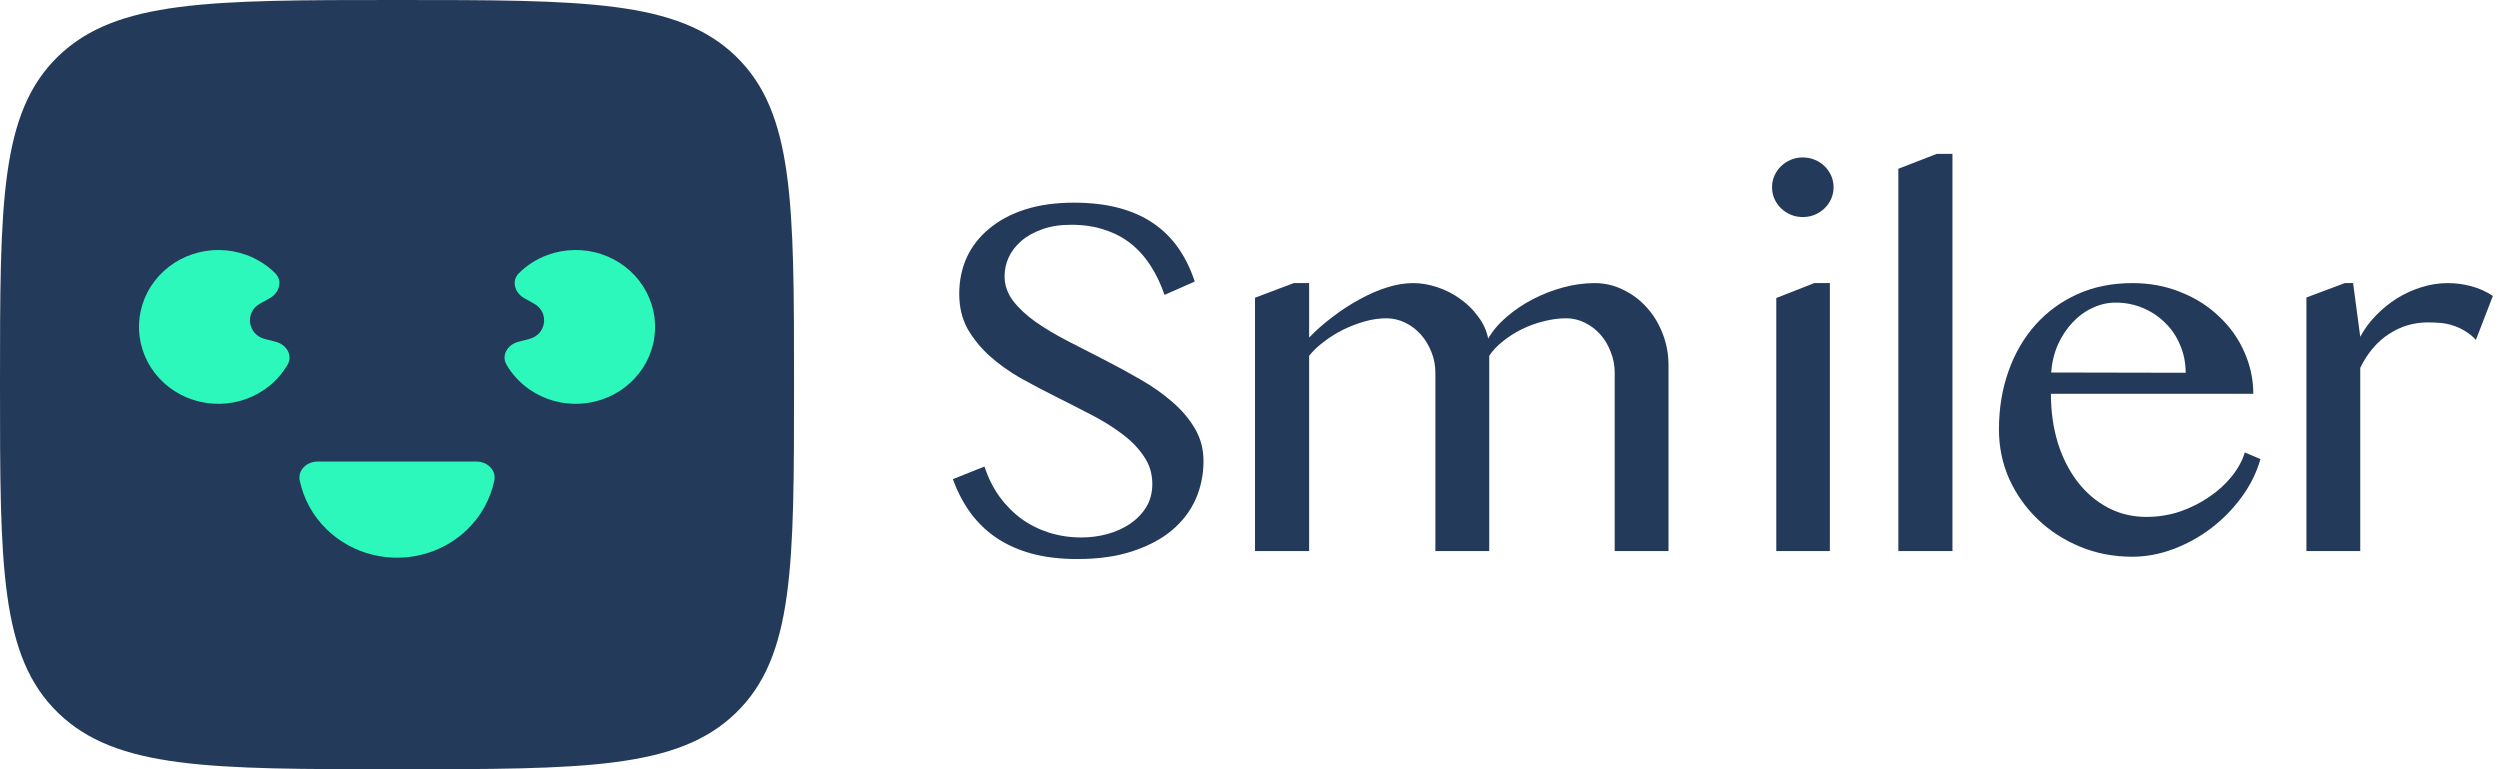
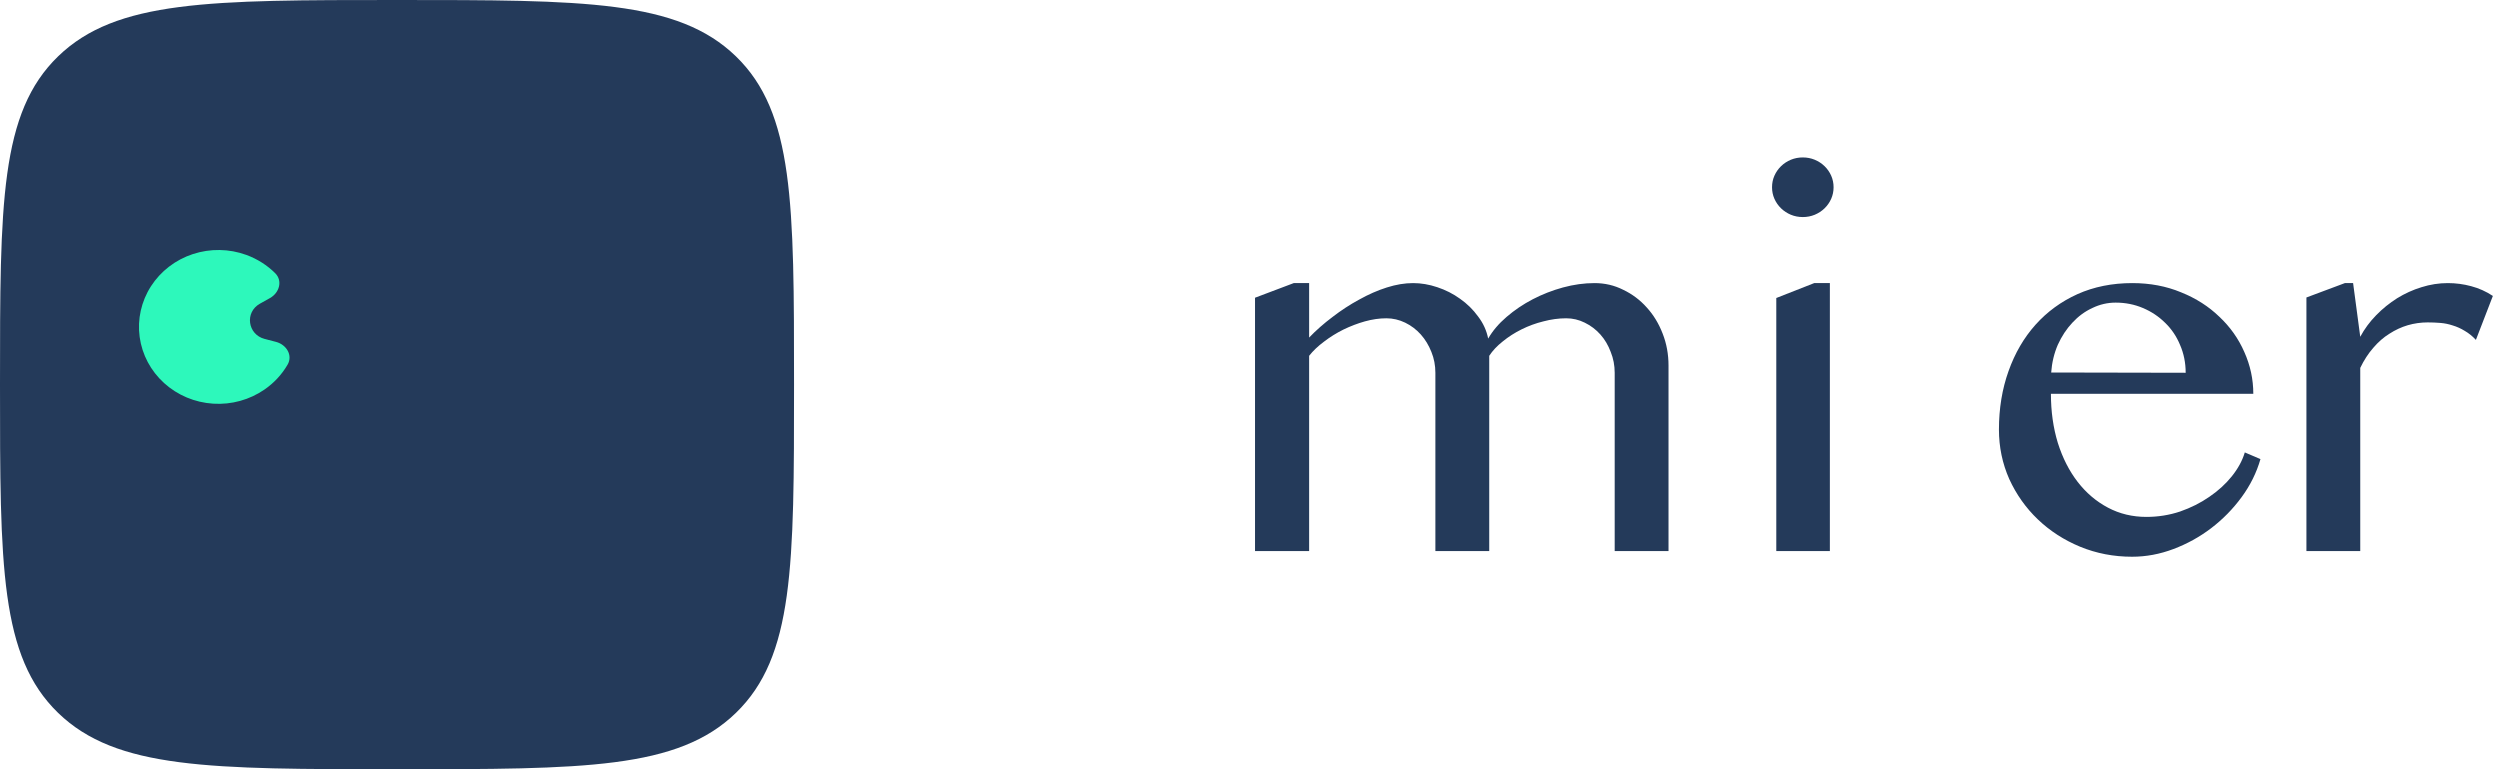
<svg xmlns="http://www.w3.org/2000/svg" width="130" height="40" viewBox="0 0 130 40" fill="none">
  <path d="M0 20C0 10.572 0 5.858 3.023 2.929C6.047 0 10.913 0 20.645 0C30.377 0 35.243 0 38.267 2.929C41.29 5.858 41.29 10.572 41.29 20C41.29 29.428 41.29 34.142 38.267 37.071C35.243 40 30.377 40 20.645 40C10.913 40 6.047 40 3.023 37.071C0 34.142 0 29.428 0 20Z" fill="#243A5A" />
-   <path d="M24.775 24C25.345 24 25.817 24.452 25.704 24.993C25.504 25.949 25.018 26.835 24.295 27.535C23.327 28.473 22.015 29 20.646 29C19.277 29 17.964 28.473 16.996 27.535C16.273 26.835 15.787 25.949 15.587 24.993C15.474 24.452 15.947 24 16.517 24H24.775Z" fill="#2DF8BB" />
-   <path d="M26.945 17.776C26.395 17.919 26.057 18.477 26.337 18.959C26.63 19.466 27.037 19.908 27.531 20.251C28.308 20.79 29.253 21.052 30.206 20.991C31.16 20.931 32.062 20.552 32.759 19.919C33.456 19.287 33.905 18.44 34.03 17.522C34.155 16.605 33.947 15.674 33.443 14.888C32.938 14.102 32.168 13.51 31.264 13.212C30.359 12.915 29.376 12.93 28.482 13.256C27.913 13.464 27.402 13.789 26.983 14.205C26.584 14.6 26.761 15.224 27.255 15.5L27.778 15.793C28.575 16.238 28.418 17.394 27.529 17.625L26.945 17.776Z" fill="#2DF8BB" />
  <path d="M14.347 17.776C14.898 17.919 15.235 18.477 14.956 18.959C14.662 19.466 14.255 19.908 13.761 20.251C12.984 20.79 12.039 21.052 11.086 20.991C10.132 20.931 9.23 20.552 8.533 19.919C7.836 19.287 7.387 18.44 7.262 17.522C7.137 16.605 7.345 15.674 7.849 14.888C8.354 14.102 9.124 13.51 10.028 13.212C10.933 12.915 11.916 12.93 12.81 13.256C13.379 13.464 13.89 13.789 14.309 14.205C14.708 14.6 14.531 15.224 14.037 15.5L13.514 15.793C12.717 16.238 12.874 17.394 13.763 17.625L14.347 17.776Z" fill="#2DF8BB" />
-   <path d="M56.238 27.948C56.689 27.948 57.135 27.89 57.576 27.774C58.017 27.65 58.413 27.472 58.762 27.24C59.111 27 59.392 26.71 59.603 26.372C59.815 26.024 59.92 25.623 59.92 25.169C59.92 24.626 59.773 24.145 59.479 23.726C59.194 23.299 58.817 22.911 58.348 22.564C57.879 22.207 57.341 21.873 56.734 21.562C56.137 21.25 55.525 20.938 54.9 20.626C54.275 20.314 53.659 19.989 53.052 19.651C52.454 19.303 51.921 18.921 51.452 18.502C50.983 18.074 50.602 17.602 50.307 17.086C50.022 16.56 49.88 15.959 49.88 15.282C49.88 14.605 50.009 13.977 50.266 13.398C50.533 12.819 50.919 12.32 51.425 11.902C51.93 11.474 52.551 11.14 53.286 10.899C54.031 10.659 54.882 10.539 55.838 10.539C56.702 10.539 57.475 10.628 58.155 10.806C58.836 10.984 59.433 11.247 59.948 11.594C60.463 11.941 60.9 12.369 61.258 12.877C61.617 13.384 61.907 13.972 62.127 14.64L60.555 15.335C60.371 14.792 60.137 14.298 59.852 13.852C59.566 13.398 59.226 13.01 58.831 12.69C58.436 12.369 57.976 12.124 57.452 11.955C56.937 11.777 56.353 11.688 55.7 11.688C55.121 11.688 54.615 11.768 54.183 11.928C53.751 12.08 53.388 12.284 53.093 12.543C52.808 12.792 52.592 13.077 52.445 13.398C52.307 13.71 52.238 14.03 52.238 14.36C52.238 14.823 52.385 15.251 52.68 15.643C52.974 16.026 53.365 16.391 53.852 16.738C54.339 17.077 54.891 17.406 55.507 17.727C56.132 18.048 56.767 18.373 57.41 18.702C58.054 19.032 58.684 19.375 59.3 19.731C59.925 20.087 60.481 20.479 60.969 20.907C61.456 21.326 61.847 21.789 62.141 22.296C62.435 22.795 62.582 23.356 62.582 23.98C62.582 24.684 62.444 25.347 62.169 25.971C61.893 26.585 61.479 27.124 60.927 27.587C60.376 28.042 59.691 28.402 58.872 28.67C58.054 28.937 57.102 29.07 56.017 29.07C55.135 29.07 54.349 28.977 53.659 28.79C52.969 28.603 52.358 28.331 51.825 27.975C51.3 27.619 50.85 27.187 50.473 26.679C50.096 26.162 49.788 25.574 49.549 24.915L51.19 24.261C51.383 24.84 51.641 25.356 51.962 25.81C52.294 26.265 52.675 26.652 53.107 26.973C53.539 27.285 54.017 27.525 54.542 27.694C55.075 27.864 55.64 27.948 56.238 27.948Z" fill="#243A5A" />
  <path d="M67.275 14.721H68.075V17.553C68.434 17.179 68.838 16.823 69.289 16.484C69.739 16.137 70.204 15.834 70.682 15.576C71.16 15.309 71.638 15.099 72.116 14.948C72.594 14.796 73.049 14.721 73.482 14.721C73.895 14.721 74.314 14.792 74.737 14.934C75.169 15.077 75.564 15.277 75.923 15.536C76.291 15.794 76.603 16.101 76.861 16.458C77.127 16.805 77.302 17.188 77.385 17.607C77.615 17.206 77.932 16.832 78.337 16.484C78.75 16.128 79.205 15.821 79.702 15.562C80.198 15.304 80.722 15.099 81.274 14.948C81.835 14.796 82.382 14.721 82.915 14.721C83.449 14.721 83.945 14.836 84.405 15.068C84.874 15.291 85.283 15.598 85.632 15.99C85.982 16.373 86.258 16.827 86.46 17.353C86.662 17.869 86.763 18.422 86.763 19.01V28.656H83.964V19.384C83.964 19.001 83.895 18.64 83.757 18.301C83.628 17.954 83.449 17.651 83.219 17.393C82.989 17.135 82.718 16.93 82.405 16.778C82.102 16.627 81.78 16.551 81.44 16.551C81.053 16.551 80.658 16.605 80.254 16.712C79.858 16.809 79.481 16.948 79.123 17.126C78.764 17.304 78.438 17.513 78.143 17.754C77.849 17.985 77.615 18.235 77.44 18.502V28.656H74.64V19.384C74.64 19.001 74.571 18.64 74.433 18.301C74.295 17.954 74.112 17.651 73.882 17.393C73.652 17.135 73.38 16.93 73.068 16.778C72.755 16.627 72.429 16.551 72.089 16.551C71.73 16.551 71.358 16.605 70.972 16.712C70.594 16.818 70.222 16.961 69.854 17.139C69.496 17.317 69.16 17.526 68.847 17.767C68.535 17.999 68.277 18.244 68.075 18.502V28.656H65.261V15.482L67.275 14.721Z" fill="#243A5A" />
  <path d="M92.367 15.496L94.339 14.721H95.153V28.656H92.367V15.496ZM92.146 9.737C92.146 9.523 92.187 9.323 92.27 9.136C92.353 8.949 92.468 8.784 92.615 8.641C92.762 8.499 92.932 8.387 93.125 8.307C93.318 8.227 93.525 8.187 93.746 8.187C93.966 8.187 94.173 8.227 94.367 8.307C94.56 8.387 94.73 8.499 94.877 8.641C95.024 8.784 95.139 8.949 95.222 9.136C95.304 9.323 95.346 9.523 95.346 9.737C95.346 9.951 95.304 10.151 95.222 10.338C95.139 10.525 95.024 10.69 94.877 10.833C94.73 10.975 94.56 11.086 94.367 11.167C94.173 11.247 93.966 11.287 93.746 11.287C93.525 11.287 93.318 11.247 93.125 11.167C92.932 11.086 92.762 10.975 92.615 10.833C92.468 10.69 92.353 10.525 92.27 10.338C92.187 10.151 92.146 9.951 92.146 9.737Z" fill="#243A5A" />
-   <path d="M101.528 28.656H98.714V8.775L100.714 8H101.528V28.656Z" fill="#243A5A" />
  <path d="M110.869 28.95C109.912 28.95 109.011 28.777 108.165 28.429C107.329 28.082 106.598 27.61 105.973 27.013C105.347 26.416 104.851 25.717 104.483 24.915C104.124 24.105 103.945 23.245 103.945 22.337C103.945 21.241 104.111 20.23 104.442 19.303C104.773 18.368 105.242 17.562 105.848 16.885C106.455 16.208 107.182 15.678 108.028 15.295C108.883 14.912 109.834 14.721 110.883 14.721C111.802 14.721 112.648 14.881 113.42 15.202C114.193 15.513 114.855 15.937 115.406 16.471C115.967 16.997 116.399 17.607 116.703 18.301C117.015 18.996 117.172 19.722 117.172 20.479H106.648C106.648 21.397 106.768 22.247 107.007 23.031C107.255 23.815 107.6 24.492 108.041 25.062C108.483 25.632 109.007 26.078 109.614 26.398C110.22 26.719 110.887 26.879 111.614 26.879C112.22 26.879 112.804 26.786 113.365 26.599C113.926 26.403 114.432 26.149 114.882 25.837C115.342 25.525 115.733 25.169 116.055 24.768C116.376 24.367 116.602 23.953 116.73 23.526L117.544 23.873C117.342 24.577 117.015 25.236 116.565 25.851C116.114 26.465 115.586 27.004 114.979 27.467C114.381 27.922 113.728 28.282 113.02 28.549C112.312 28.817 111.595 28.95 110.869 28.95ZM113.655 19.384C113.655 18.867 113.558 18.386 113.365 17.941C113.181 17.495 112.924 17.112 112.593 16.792C112.262 16.462 111.876 16.204 111.434 16.017C110.993 15.83 110.519 15.736 110.014 15.736C109.591 15.736 109.186 15.83 108.8 16.017C108.414 16.195 108.069 16.449 107.765 16.778C107.462 17.099 107.209 17.482 107.007 17.927C106.814 18.373 106.699 18.854 106.662 19.37L113.655 19.384Z" fill="#243A5A" />
  <path d="M121.933 14.721H122.361L122.733 17.513C122.954 17.103 123.23 16.729 123.561 16.391C123.892 16.052 124.255 15.758 124.65 15.509C125.055 15.26 125.478 15.068 125.919 14.934C126.37 14.792 126.825 14.721 127.285 14.721C127.699 14.721 128.103 14.774 128.499 14.881C128.903 14.988 129.28 15.157 129.629 15.389L128.747 17.674C128.563 17.477 128.37 17.322 128.168 17.206C127.965 17.081 127.758 16.988 127.547 16.925C127.335 16.854 127.119 16.809 126.899 16.792C126.678 16.774 126.457 16.765 126.237 16.765C125.887 16.765 125.542 16.814 125.202 16.912C124.871 17.01 124.554 17.157 124.251 17.353C123.947 17.54 123.667 17.785 123.409 18.088C123.152 18.382 122.926 18.729 122.733 19.13V28.656H119.934V15.469L121.933 14.721Z" fill="#243A5A" />
</svg>